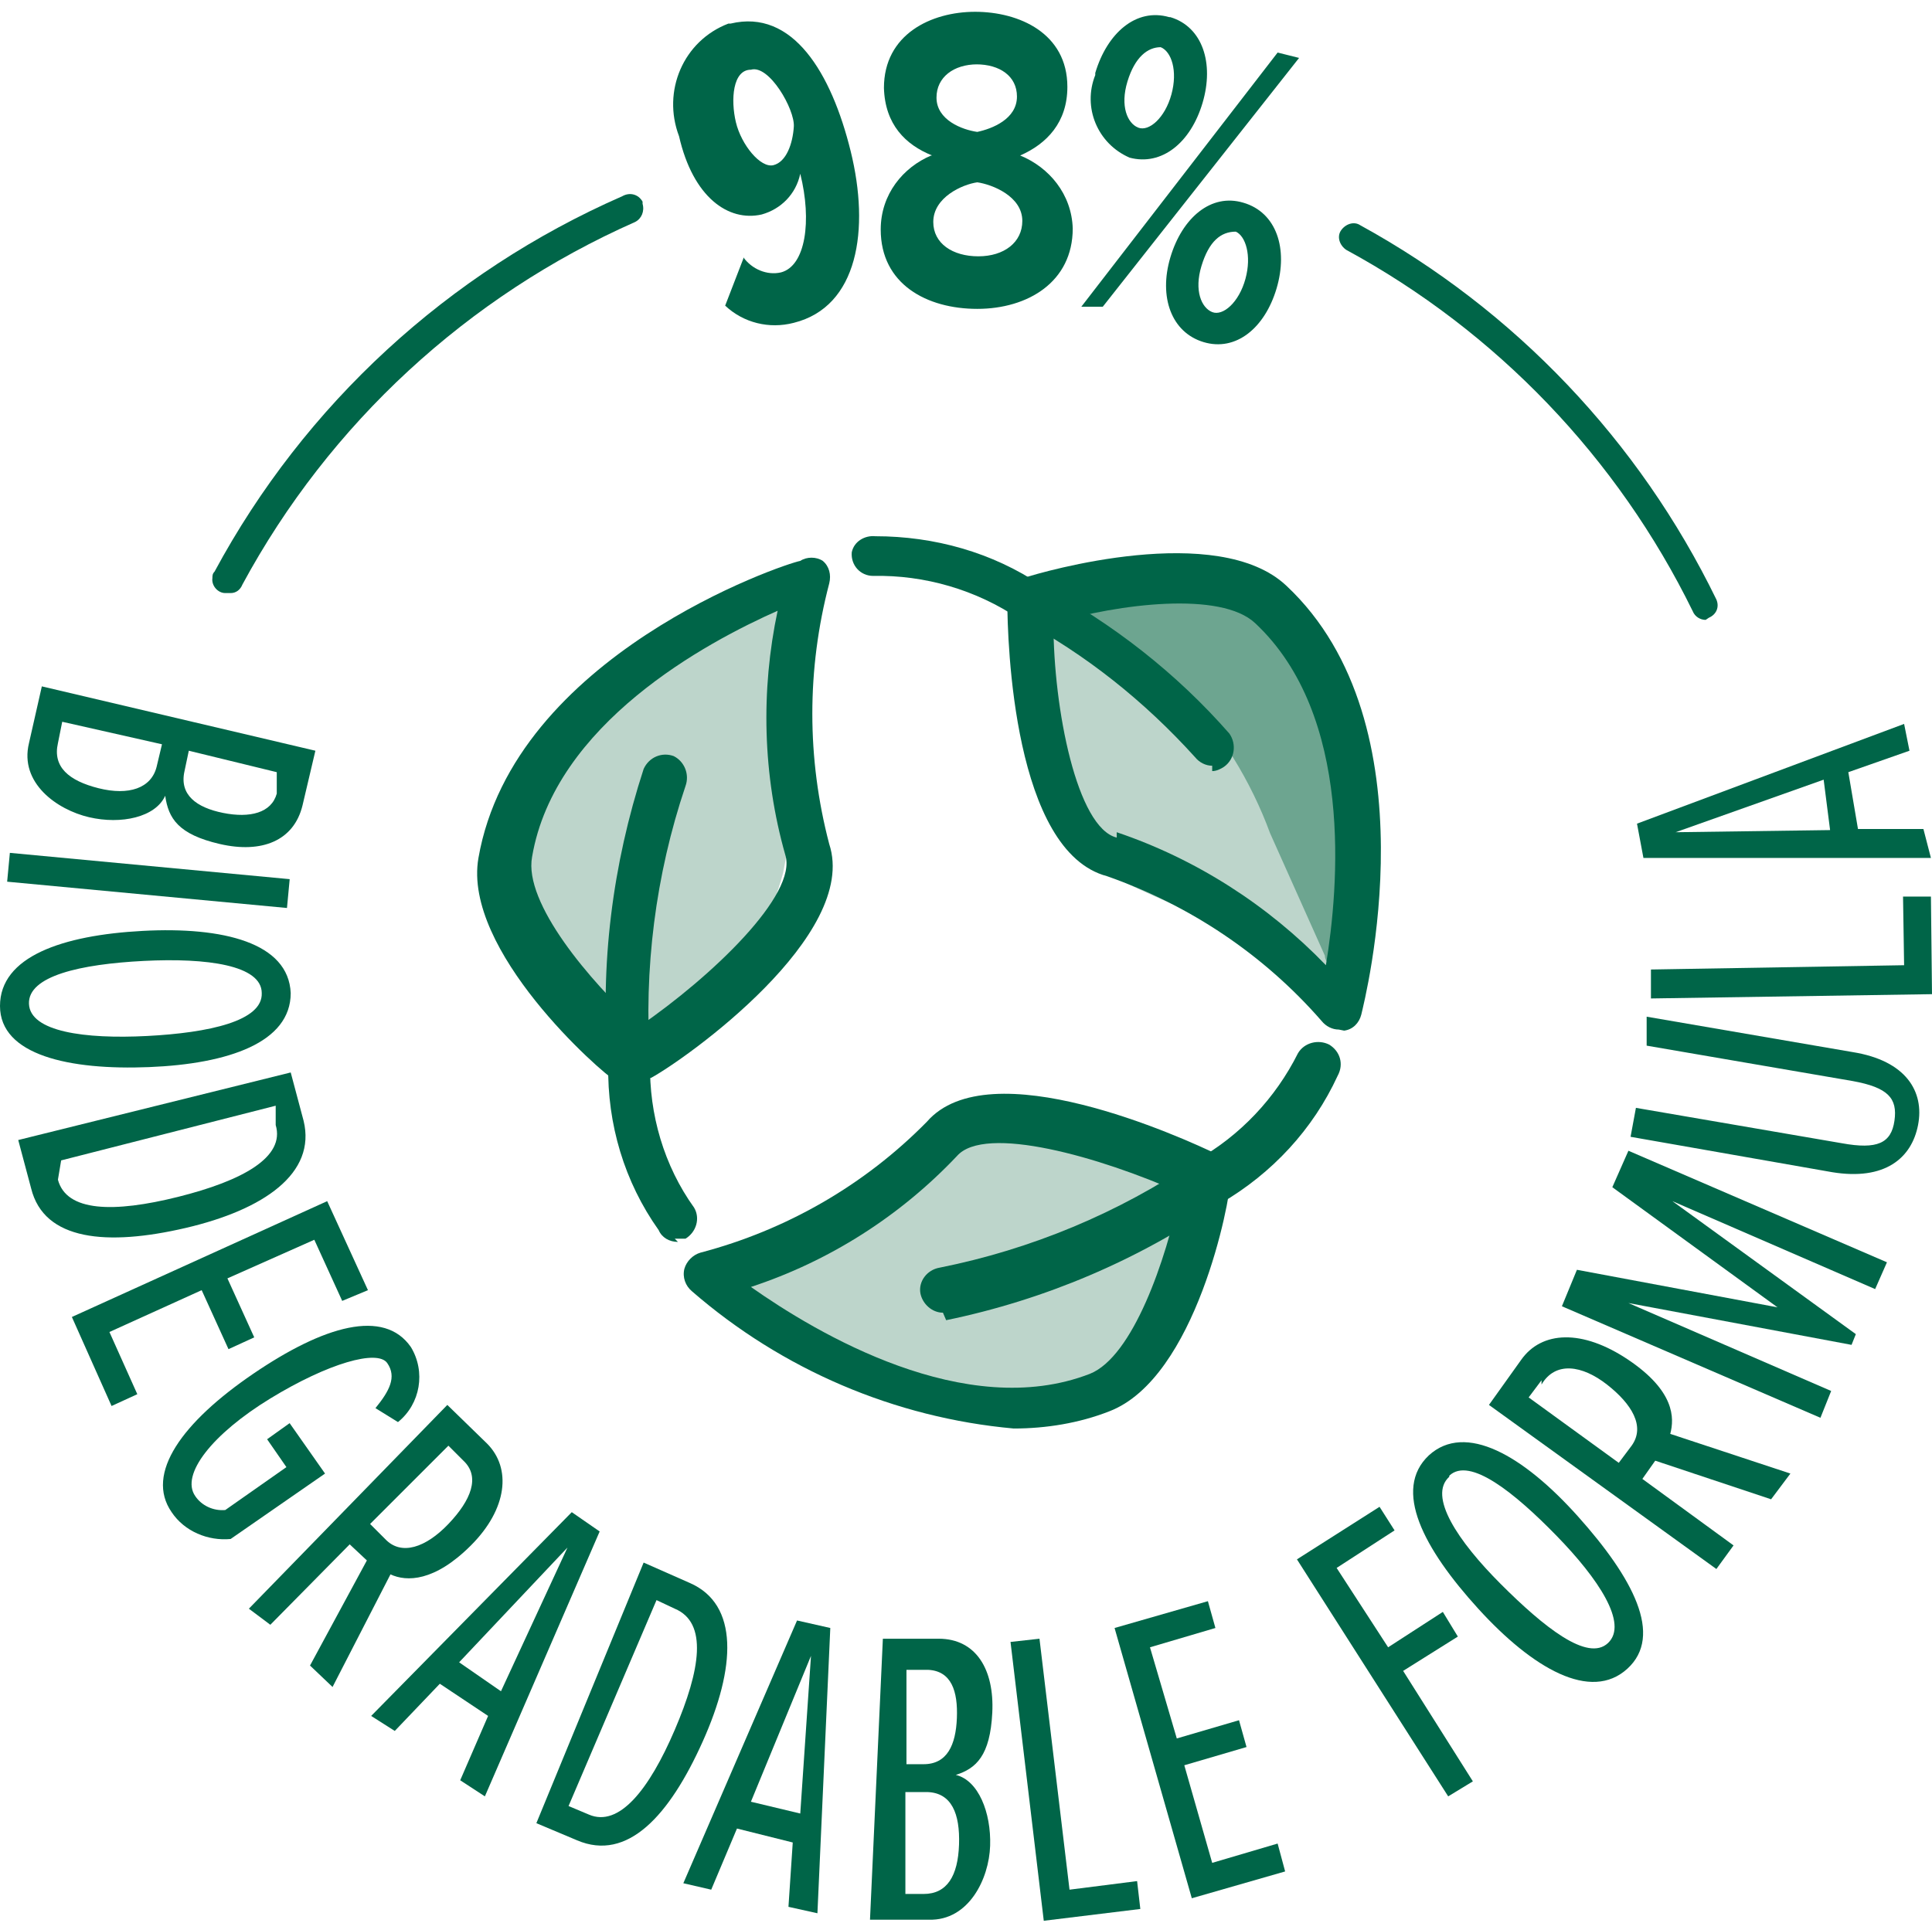
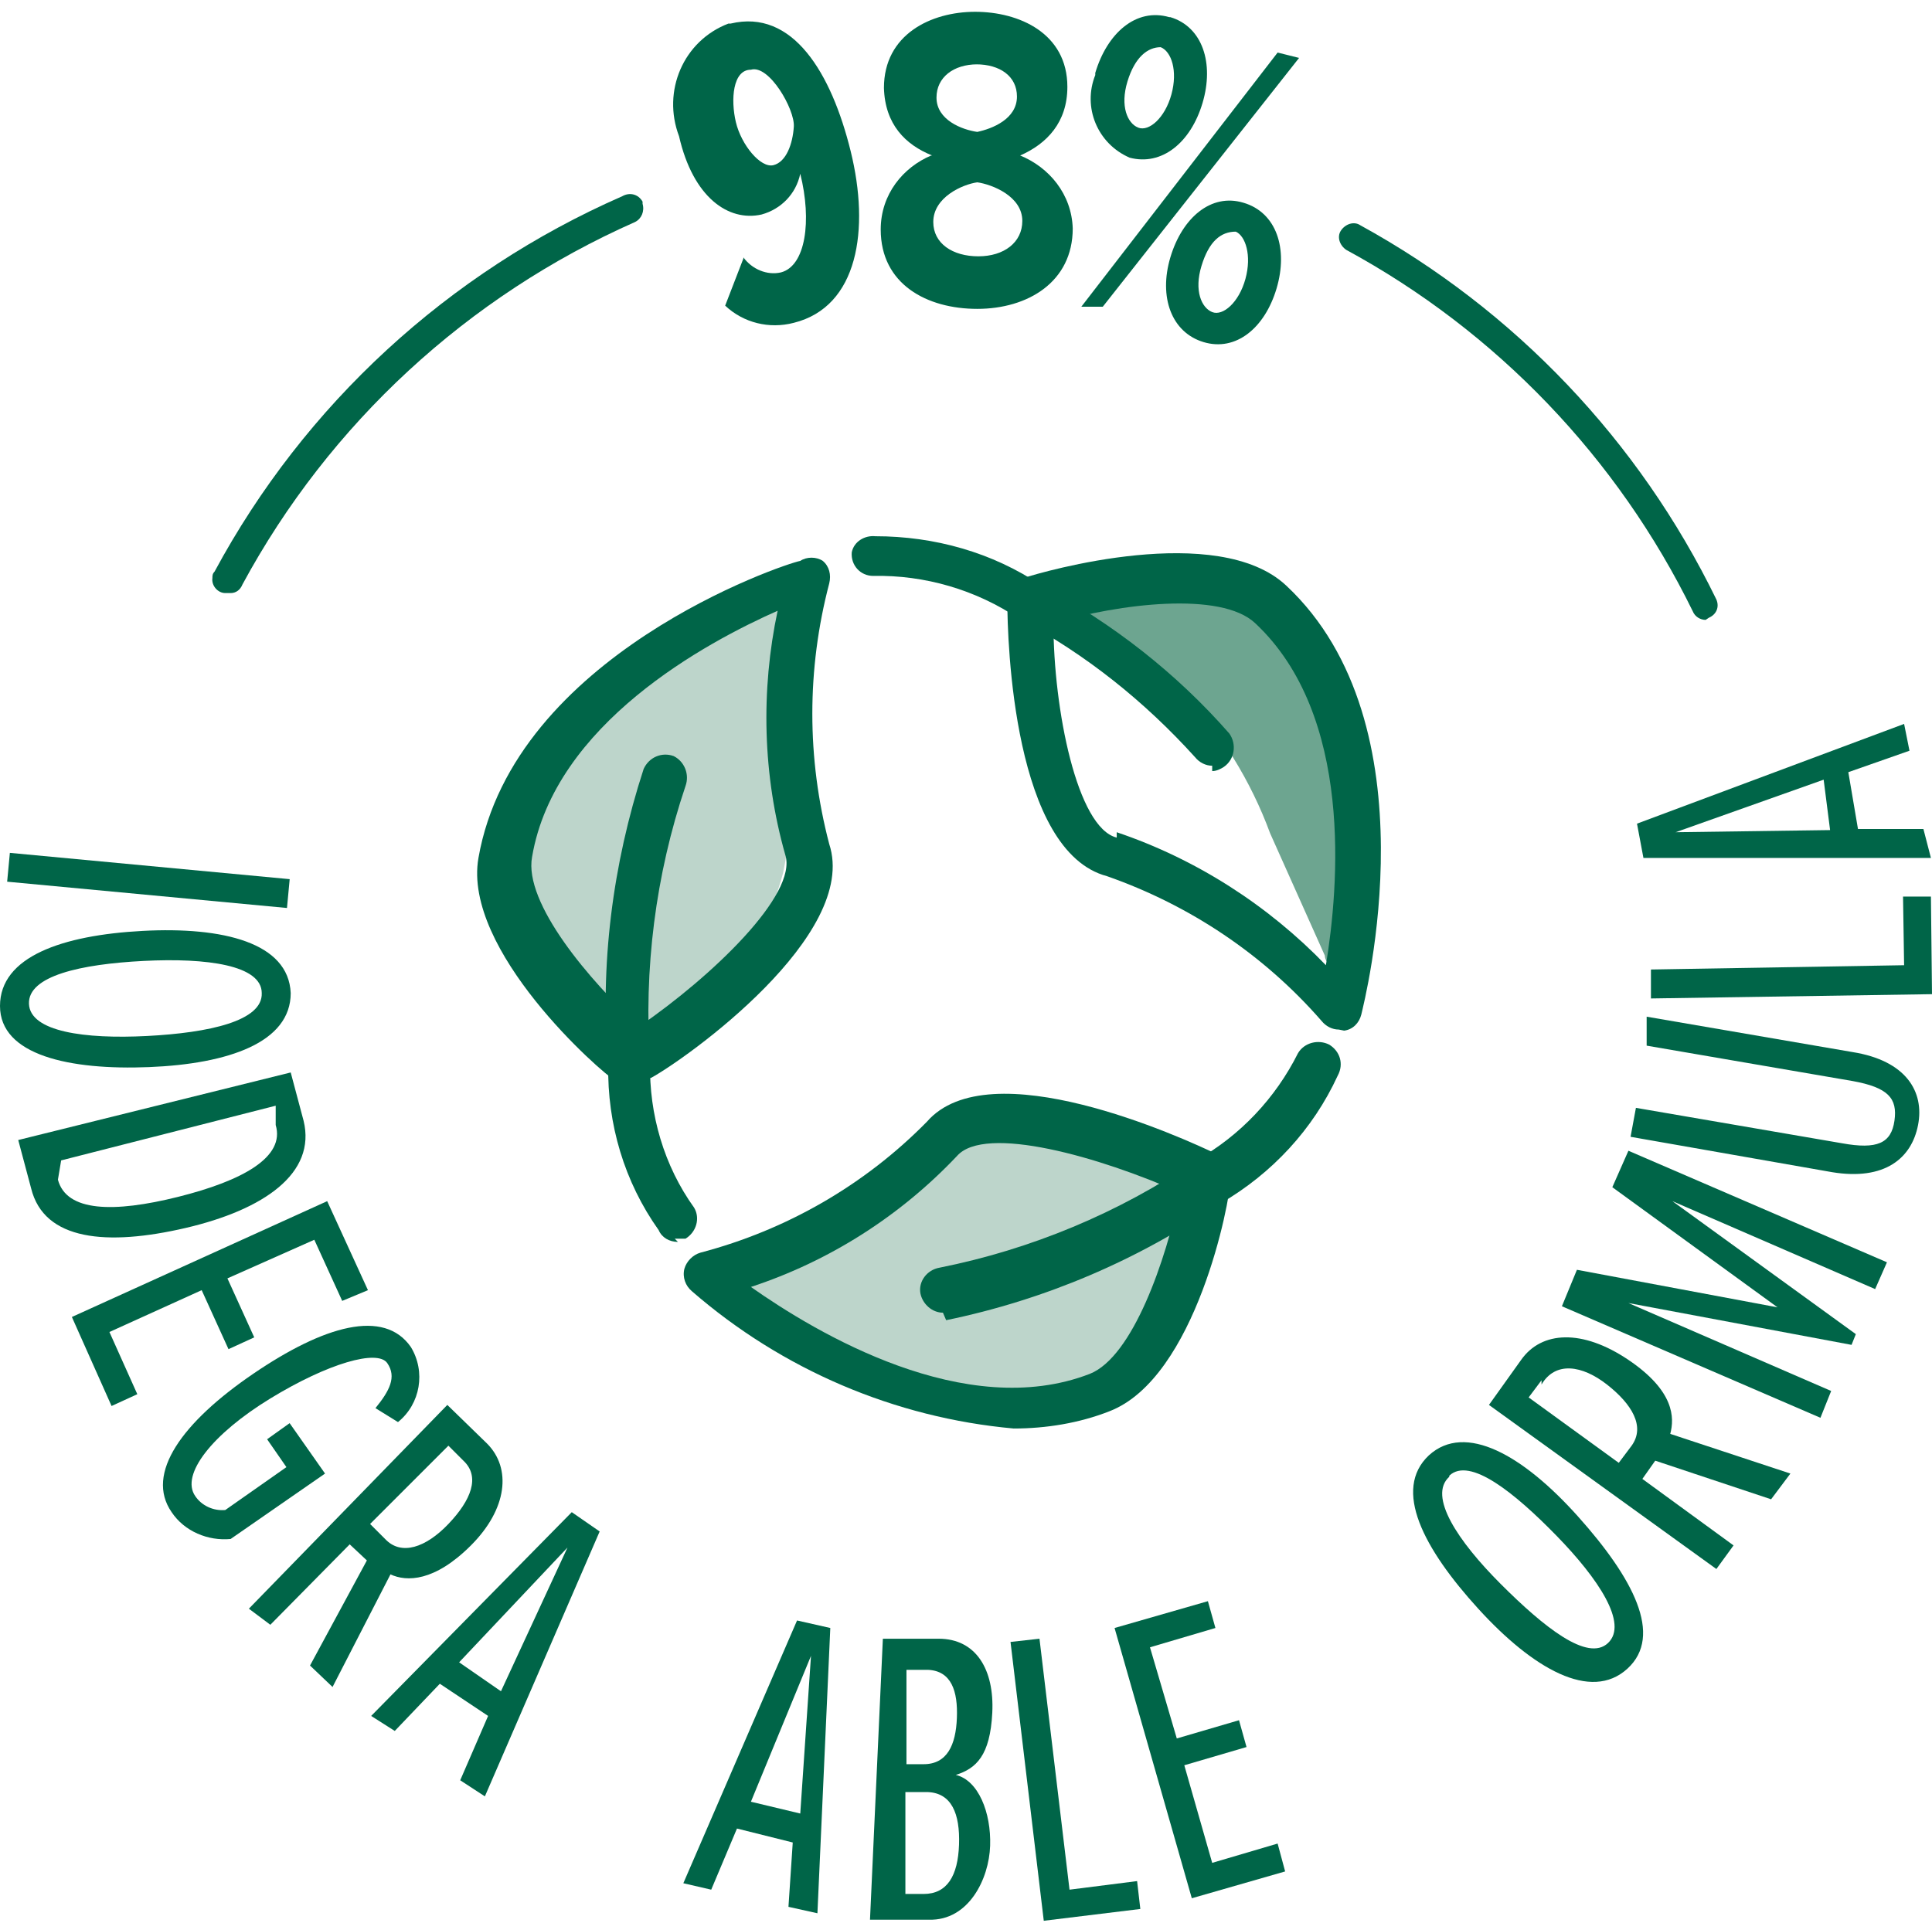
<svg xmlns="http://www.w3.org/2000/svg" id="Layer_1" data-name="Layer 1" viewBox="0 0 18.01 17.93">
  <defs>
    <style>
      .cls-1 {
        fill: none;
      }

      .cls-2 {
        fill: #6da590;
      }

      .cls-3 {
        fill: #006548;
      }

      .cls-4 {
        fill: #bdd5cb;
      }

      .cls-5 {
        clip-path: url(#clippath);
      }
    </style>
    <clipPath id="clippath">
      <rect class="cls-1" width="18.01" height="17.93" />
    </clipPath>
  </defs>
  <g id="Layer_2" data-name="Layer 2">
    <g id="Layer_1-2" data-name="Layer 1-2">
      <g class="cls-5">
        <g>
          <path class="cls-3" d="M6.93,2.4c.08.11.22.17.35.14.23-.06.29-.48.18-.92h0c-.04.19-.18.33-.36.38-.31.07-.64-.16-.77-.73-.16-.42.04-.89.46-1.05,0,0,.02,0,.02,0,.58-.14.94.46,1.12,1.19.18.73.07,1.45-.53,1.6-.23.06-.47,0-.64-.16l.17-.44ZM7,.65c-.17,0-.19.28-.14.49s.23.43.35.4.18-.2.19-.36-.23-.58-.4-.53" />
          <path class="cls-3" d="M11.91.49l.2.05-1.83,2.32h-.2l1.83-2.37ZM10.91.16c.3.09.41.43.3.8s-.38.59-.68.51c-.3-.13-.44-.47-.32-.77,0,0,0-.01,0-.02.11-.37.38-.61.69-.52M10.82.44c-.12,0-.24.09-.31.32s0,.39.1.43.25-.09.31-.31,0-.4-.1-.44M11.59,1.89c.31.09.42.43.31.8s-.38.59-.68.5-.42-.42-.31-.79.38-.6.68-.51M11.52,2.16c-.14,0-.25.09-.32.32s0,.39.1.43.25-.09.31-.31,0-.4-.09-.44" />
          <path class="cls-3" d="M2.16,5.53h-.06c-.07,0-.13-.07-.12-.14,0-.02,0-.04.02-.06.84-1.56,2.18-2.79,3.8-3.5.07-.04.15-.02.19.05,0,0,0,.01,0,.02.02.07-.01.14-.07.17-1.56.69-2.85,1.88-3.66,3.38-.02.05-.06.08-.11.08" />
          <path class="cls-3" d="M15.9,5.78c-.05,0-.1-.03-.12-.08-.7-1.43-1.83-2.61-3.23-3.37-.06-.04-.09-.12-.05-.18.04-.06.12-.09.18-.05,1.44.79,2.6,2.01,3.32,3.49.03.07,0,.14-.07.17h0" />
          <path class="cls-4" d="M5.62,6.6c-.15.08-.28.18-.39.3-.1.14-.17.28-.23.44-.11.21-.2.43-.25.66-.1.56.17,1.12.67,1.4.53.25,1.16.08,1.49-.4.07-.11.13-.22.19-.34.09-.17.15-.34.2-.52.04-.2.07-.4.07-.6,0-.28.25-1.88,0-2s-.65.33-.8.43l-.93.6" />
-           <path class="cls-4" d="M9.59,7c.05.42.26.8.58,1.07.38.2.78.38,1.19.53.27.14.49.35.75.52.07.06.16.08.25.06.07-.04.13-.1.15-.18.13-.45.2-.91.19-1.38.04-.42-.02-.85-.18-1.25-.27-.5-.77-.84-1.34-.92-.36-.05-1.24-.06-1.51.24s-.13,1-.08,1.32" />
          <path class="cls-4" d="M10.38,10.68c-.25-.1-.52-.17-.79-.19-.46.02-.9.18-1.26.45-.36.27-.75.51-1.16.71-.15.07-.33.14-.36.3-.01.09.02.19.08.26.19.19.43.33.69.38l1.24.41c.26.1.54.15.82.15.47-.07.88-.36,1.09-.79.19-.37.28-.78.27-1.19,0-.37-.34-.37-.66-.49" />
          <path class="cls-2" d="M10.54,6.07c.17.11.33.24.48.37.36.39.64.84.82,1.33l.51,1.14s0,.08.08.09.14-.1.14-.19v-1.31c.02-.32-.02-.63-.1-.94-.31-.91-1.3-1.4-2.21-1.1-.5.21,0,.43.26.61" />
          <path class="cls-3" d="M5.88,10.13c-.05,0-.1-.02-.14-.05-.14-.08-1.43-1.22-1.28-2.08.33-1.89,2.84-2.74,3-2.77.06-.04.15-.04.21,0,.06.05.08.13.06.21-.21.8-.21,1.63,0,2.43.28.85-1.33,2-1.66,2.18-.04.01-.07.01-.11,0M7.26,5.69c-.68.3-2.09,1.06-2.3,2.3-.08.43.54,1.16,1,1.58.67-.46,1.48-1.23,1.36-1.6h0c-.21-.74-.23-1.53-.07-2.28" />
          <path class="cls-3" d="M6.32,11.58c-.08,0-.15-.04-.18-.11-.32-.45-.48-.99-.47-1.54-.08-.93.04-1.87.33-2.76.05-.11.17-.16.28-.12.1.05.15.17.11.28-.28.83-.39,1.71-.33,2.58-.01.48.13.96.41,1.35.06.1.02.23-.08.29,0,0,0,0,0,0-.03,0-.07,0-.1,0" />
          <path class="cls-3" d="M12.48,9.6c-.06,0-.12-.03-.16-.08-.54-.62-1.23-1.08-2-1.35-.87-.23-.93-2.17-.93-2.58,0-.09.06-.18.15-.2.18-.06,1.81-.53,2.45.07,1.39,1.3.73,3.87.7,4-.02.08-.08.14-.16.15h0M10.41,7.76c.74.25,1.41.68,1.95,1.24.12-.73.26-2.33-.66-3.19-.32-.3-1.27-.18-1.88,0,0,.8.22,1.91.59,2" />
          <path class="cls-3" d="M11.3,7.14c-.06,0-.12-.03-.16-.08-.47-.52-1.02-.96-1.64-1.29-.4-.27-.88-.41-1.36-.4-.12,0-.21-.1-.2-.22,0,0,0,0,0,0,.02-.1.12-.16.22-.15.55,0,1.09.15,1.55.46.66.35,1.26.82,1.75,1.38.07.1.05.24-.05.31-.03.02-.07.04-.11.04" />
          <path class="cls-3" d="M9.45,13.32c-1.11-.1-2.16-.55-3-1.28-.06-.05-.09-.13-.07-.21.02-.07.08-.13.15-.15.8-.21,1.53-.63,2.11-1.22.58-.67,2.37.14,2.72.31.08.04.13.14.11.23,0,.19-.32,1.85-1.13,2.16-.28.11-.59.16-.89.16M7,12c.61.43,2,1.26,3.16.81.4-.16.71-1.06.84-1.69-.74-.33-1.82-.64-2.08-.34-.53.56-1.19.98-1.92,1.22" />
-           <path class="cls-3" d="M8.79,12.24c-.1,0-.19-.08-.21-.18-.02-.11.06-.22.18-.24,0,0,0,0,0,0,.85-.17,1.67-.51,2.39-1,.41-.23.74-.58.95-1,.06-.1.19-.13.29-.08.1.06.14.18.08.29,0,0,0,0,0,0-.23.5-.61.91-1.09,1.19-.77.53-1.64.9-2.56,1.09h0" />
-           <path class="cls-3" d="M2.94,7l-.12.51c-.08.33-.38.45-.77.36s-.48-.24-.51-.45c-.09.2-.41.27-.71.2s-.65-.32-.56-.69l.12-.53,2.55.6ZM.54,6.93c-.05.22.1.35.38.42.28.07.49,0,.54-.2l.05-.21-.93-.21-.04.2ZM1.72,7.19c-.05.22.11.34.36.39.25.05.45,0,.5-.18v-.2l-.82-.2-.04.19Z" />
+           <path class="cls-3" d="M8.79,12.24c-.1,0-.19-.08-.21-.18-.02-.11.06-.22.18-.24,0,0,0,0,0,0,.85-.17,1.67-.51,2.39-1,.41-.23.74-.58.95-1,.06-.1.19-.13.29-.08.1.06.14.18.08.29,0,0,0,0,0,0-.23.5-.61.91-1.09,1.19-.77.53-1.64.9-2.56,1.09" />
          <rect class="cls-3" x="1.25" y="6.9" width=".27" height="2.62" transform="translate(-6.92 8.82) rotate(-84.63)" />
          <path class="cls-3" d="M2.71,9.26c0,.46-.58.66-1.32.69s-1.39-.11-1.39-.57.58-.66,1.33-.7c.75-.04,1.36.11,1.38.58M2.44,9.26c0-.26-.51-.33-1.1-.3s-1.08.14-1.07.4.52.33,1.1.3,1.08-.14,1.07-.4" />
          <path class="cls-3" d="M2.71,10l.12.45c.12.49-.37.83-1.1,1s-1.32.12-1.44-.37l-.12-.45,2.54-.63ZM.54,11c.08.3.52.31,1.12.16s1-.37.91-.67v-.18l-2,.51-.03.18Z" />
          <polygon class="cls-3" points="3.05 11.2 3.43 12.03 3.19 12.13 2.93 11.56 2.12 11.92 2.37 12.47 2.13 12.58 1.88 12.03 1.02 12.42 1.28 13 1.04 13.11 .67 12.28 3.05 11.2" />
          <path class="cls-3" d="M3.83,12.56c.14.23.09.53-.12.7l-.21-.13c.13-.16.2-.29.11-.42s-.55,0-1.09.33-.84.71-.7.91c.06.09.17.14.28.13l.57-.4-.18-.26.21-.15.33.47-.88.61c-.21.02-.43-.07-.55-.25-.25-.36.1-.84.76-1.29.66-.45,1.22-.61,1.47-.25" />
          <path class="cls-3" d="M3.42,14.55l-.16-.15-.74.75-.2-.15,1.85-1.9.37.36c.23.23.19.61-.15.95s-.6.34-.75.27l-.54,1.05-.21-.2.53-.98ZM4.32,13.62l-.14-.14-.73.73.14.14c.15.16.38.08.59-.14s.3-.44.14-.59" />
          <path class="cls-3" d="M4.55,16l-.45-.3-.42.44-.22-.14,1.87-1.9.26.18-1.07,2.47-.23-.15.26-.6ZM4.28,15.5l.39.27.62-1.34-1.01,1.07Z" />
-           <path class="cls-3" d="M6,14.57l.43.19c.46.2.43.79.12,1.48s-.7,1.12-1.17.92l-.38-.16,1-2.43ZM5.49,16.92c.28.12.56-.23.8-.79s.31-1,0-1.13l-.17-.08-.82,1.92.19.08Z" />
          <path class="cls-3" d="M7.39,17.18l-.52-.13-.24.57-.26-.06,1.06-2.45.31.07-.12,2.66-.27-.06.04-.6ZM7,16.8l.46.11.1-1.47-.56,1.36Z" />
          <path class="cls-3" d="M8.23,15.28h.52c.35,0,.52.29.5.69s-.15.52-.34.58c.21.05.33.35.32.66s-.2.7-.57.69h-.55l.12-2.62ZM8.61,17.66c.22,0,.32-.17.33-.46s-.07-.48-.29-.49h-.21v.95h.17ZM8.61,16.45c.22,0,.3-.18.31-.43s-.05-.44-.27-.45h-.2v.88h.16Z" />
          <polygon class="cls-3" points="9.42 15.31 9.69 15.28 9.97 17.62 10.6 17.54 10.63 17.8 9.73 17.91 9.42 15.31" />
          <polygon class="cls-3" points="10.39 15.18 11.26 14.93 11.33 15.18 10.72 15.36 10.97 16.21 11.55 16.04 11.62 16.29 11.04 16.46 11.3 17.37 11.91 17.19 11.98 17.45 11.11 17.7 10.39 15.18" />
-           <polygon class="cls-3" points="12.09 14.54 12.86 14.05 13 14.27 12.46 14.62 12.94 15.36 13.45 15.03 13.59 15.26 13.08 15.58 13.73 16.61 13.5 16.75 12.09 14.54" />
          <path class="cls-3" d="M13.32,13.57c.34-.31.88,0,1.39.57s.8,1.11.46,1.42-.88,0-1.39-.56-.8-1.11-.46-1.43M13.51,13.77c-.2.18.08.6.48,1s.81.73,1,.55-.09-.6-.48-1-.81-.74-1-.56" />
          <path class="cls-3" d="M15.43,13.62l-.12.17.85.62-.16.22-2.12-1.53.3-.42c.19-.27.57-.29,1,0s.43.54.39.69l1.12.37-.18.24-1.08-.36ZM14.37,12.87l-.12.16.84.61.12-.16c.13-.18,0-.39-.23-.57s-.48-.22-.61,0" />
          <polygon class="cls-3" points="15.59 11.2 17.3 12.44 17.26 12.54 15.18 12.15 17.07 12.97 16.97 13.22 14.56 12.18 14.7 11.84 16.57 12.19 15.03 11.07 15.18 10.73 17.59 11.77 17.48 12.02 15.59 11.2" />
          <path class="cls-3" d="M15.2,10.6l.05-.27,1.92.33c.33.06.46,0,.49-.21s-.06-.31-.39-.37l-1.92-.33v-.27l1.92.33c.5.08.67.37.61.68s-.31.52-.8.44l-1.88-.33Z" />
          <polygon class="cls-3" points="15.39 9.31 15.39 9.04 17.75 9 17.74 8.36 18 8.36 18.01 9.27 15.39 9.31" />
          <path class="cls-3" d="M17.23,7.2l.09.53h.61l.07.27h-2.68l-.06-.32,2.49-.93.05.25-.57.2ZM17.06,7.74l-.06-.47-1.38.49,1.44-.02Z" />
        </g>
      </g>
    </g>
  </g>
  <path class="cls-3" d="M8.69,1.45c-.25-.1-.44-.29-.45-.63,0-.5.44-.71.85-.71s.86.2.86.7c0,.33-.19.53-.44.64.27.11.48.36.49.68,0,.5-.42.75-.89.75s-.9-.23-.9-.74c0-.33.21-.58.47-.69ZM9.11,1.7c-.14.02-.41.14-.41.37,0,.2.18.32.42.32s.41-.13.41-.33c0-.23-.28-.34-.42-.36ZM9.11.6c-.22,0-.38.12-.38.31,0,.21.24.3.38.32.14-.03.37-.12.37-.33,0-.19-.16-.3-.38-.3Z" />
</svg>